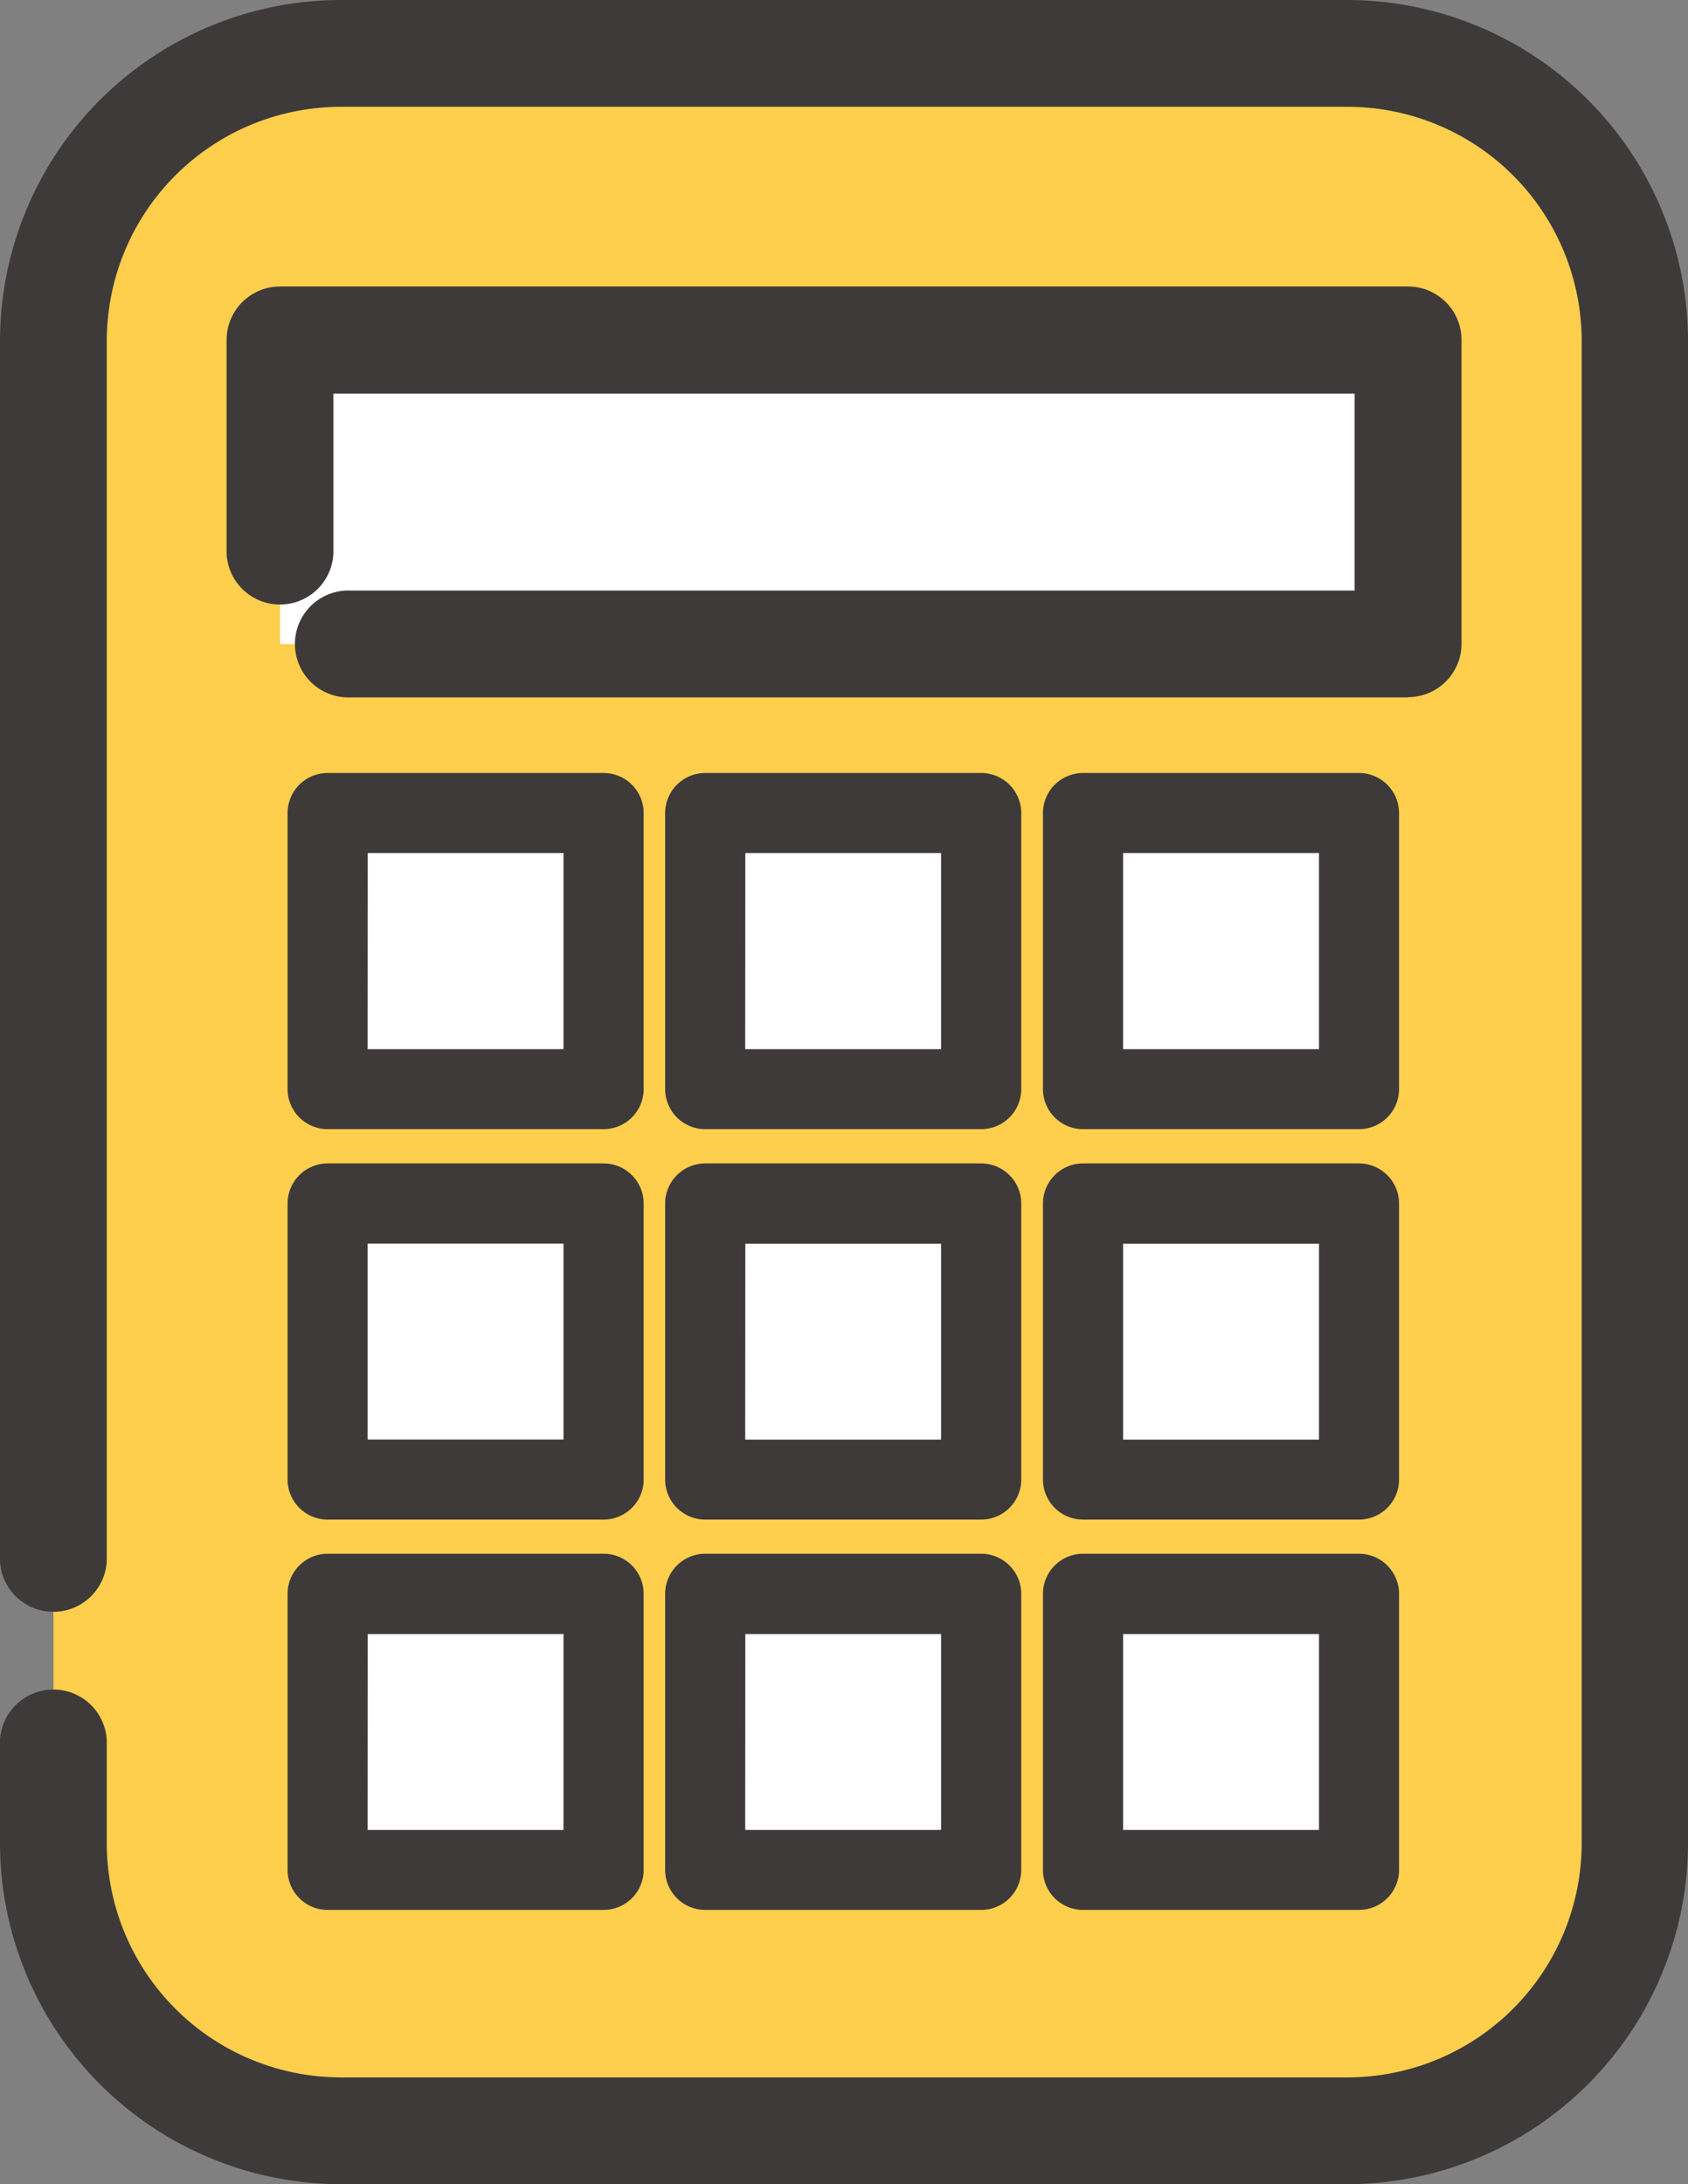
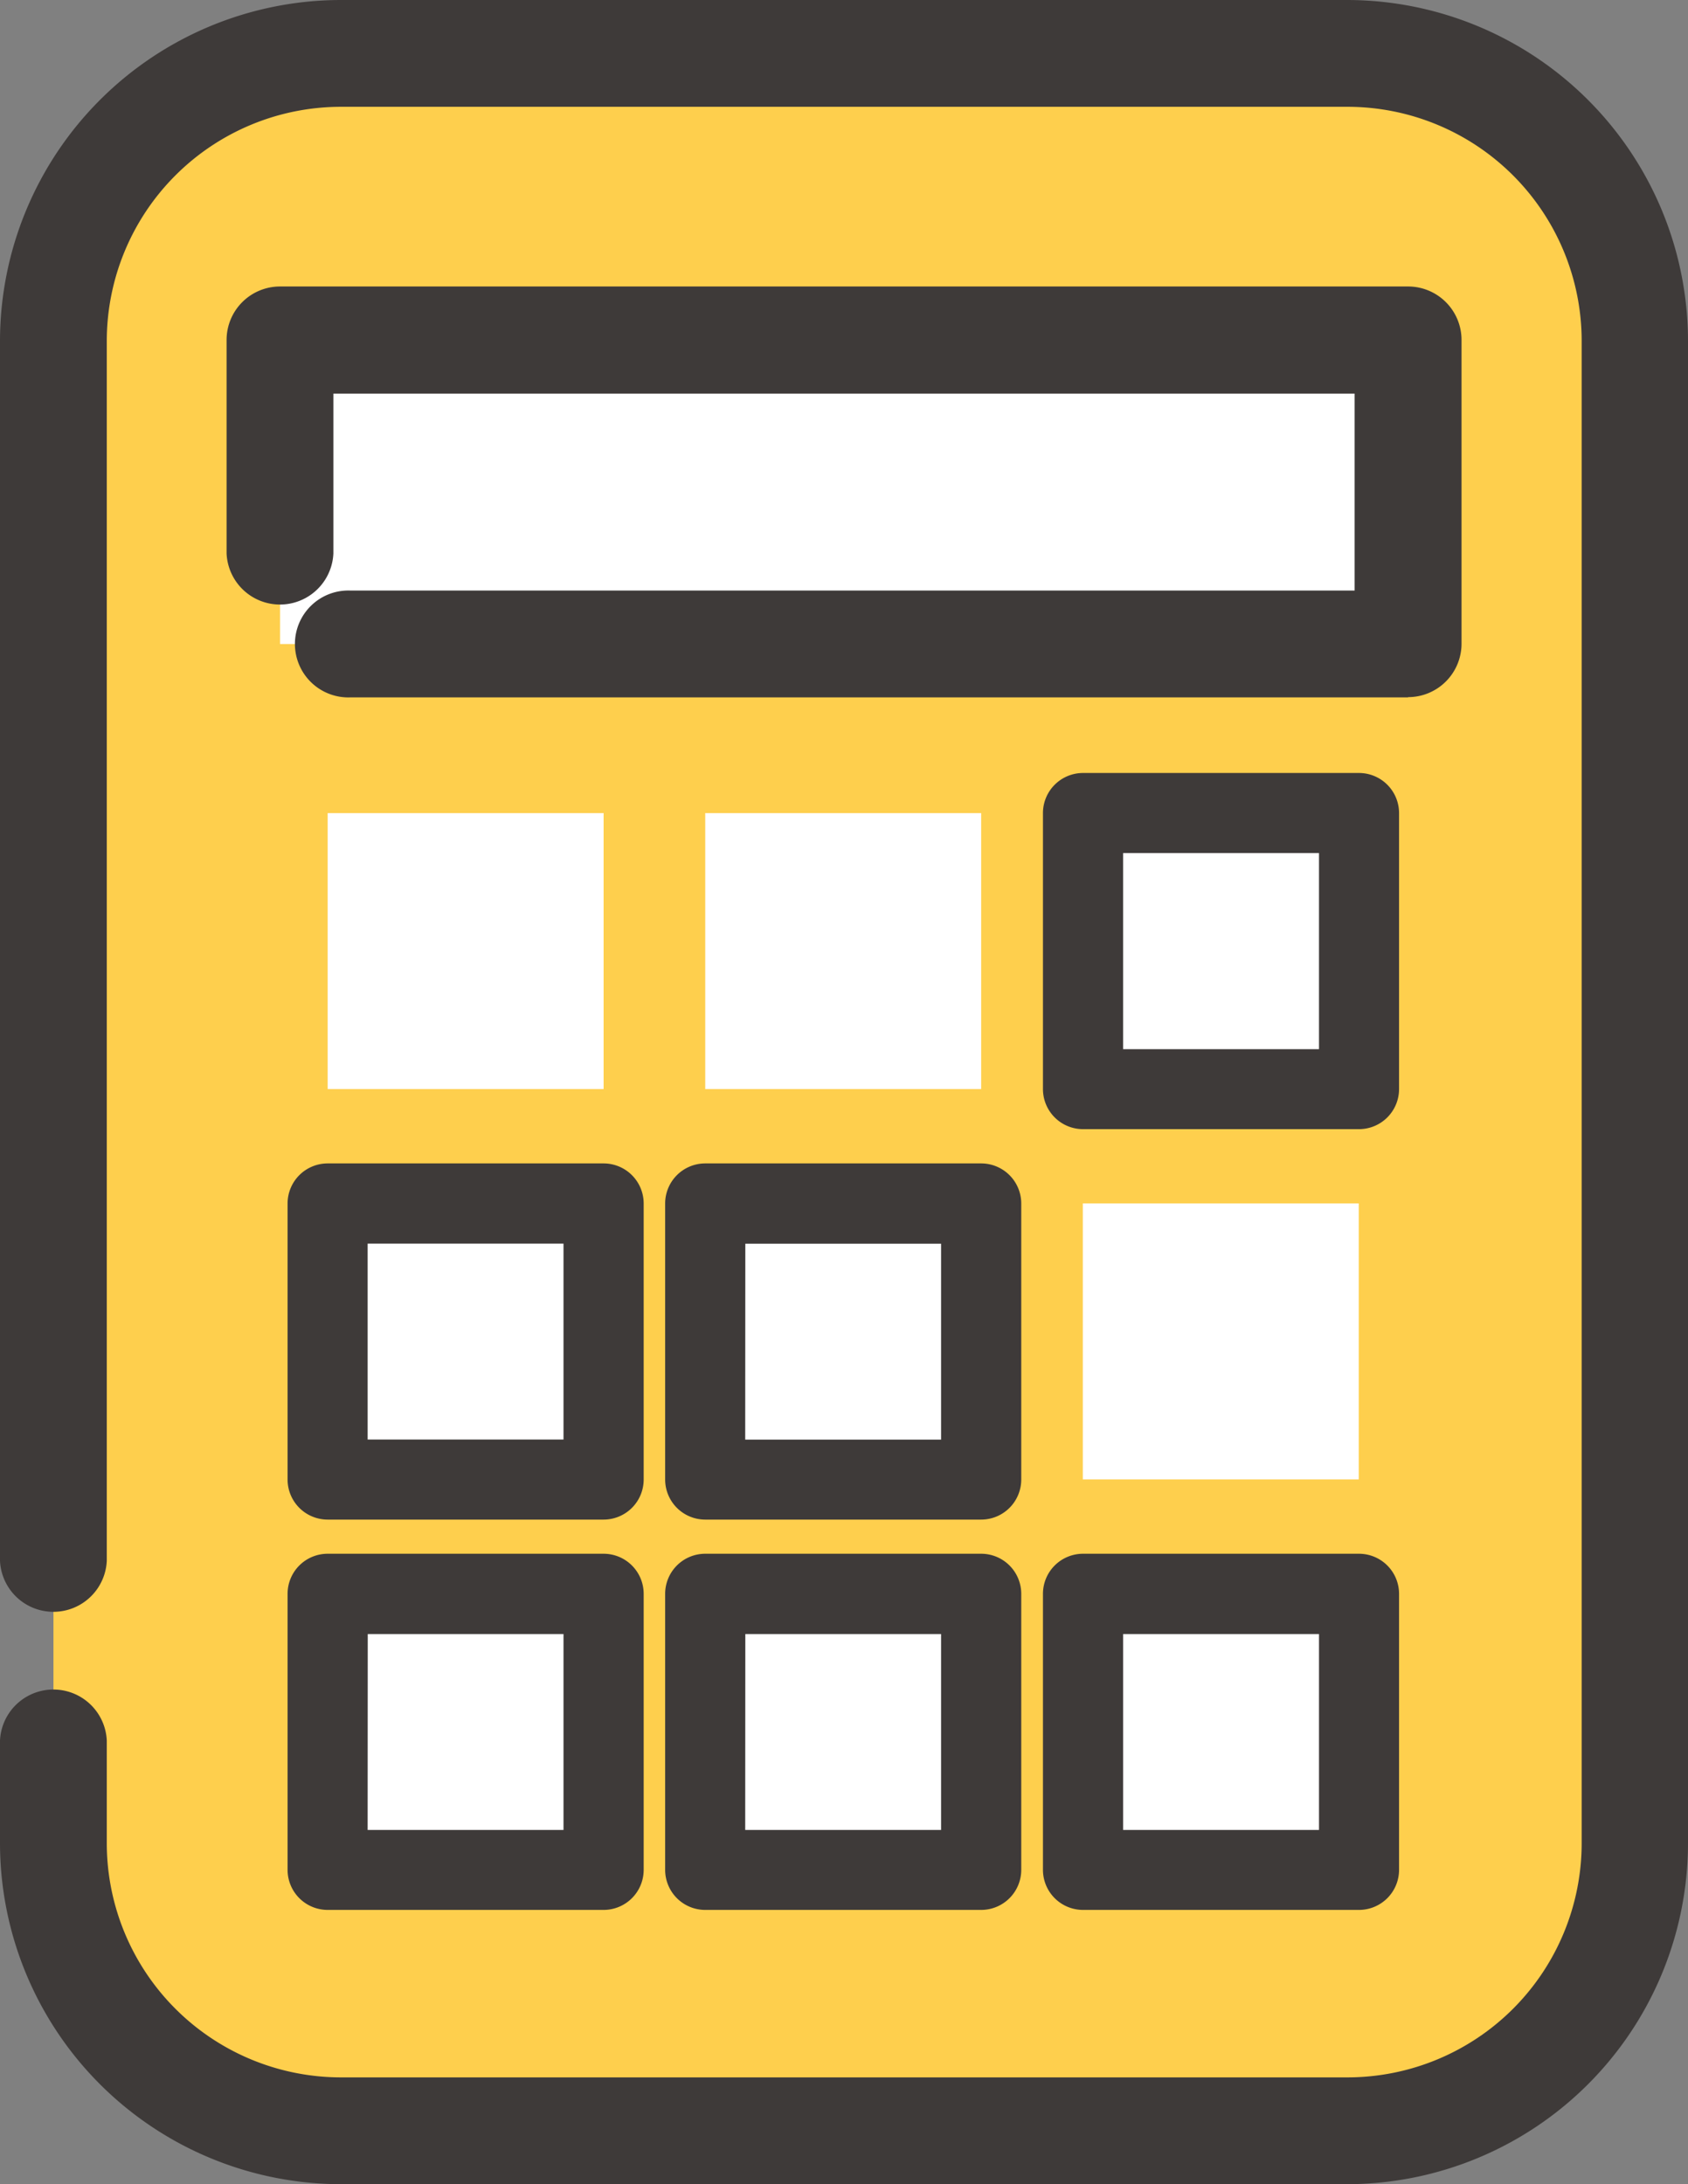
<svg xmlns="http://www.w3.org/2000/svg" id="Group_282" data-name="Group 282" width="14.78" height="19.121" viewBox="0 0 14.78 19.121">
  <rect x="0" y="0" width="14.78" height="19.121" fill="#808080" stroke="none" />
  <defs>
    <clipPath id="clip-path">
      <rect id="Rectangle_340" data-name="Rectangle 340" width="14.78" height="19.121" fill="none" />
    </clipPath>
  </defs>
  <g id="Group_281" data-name="Group 281" clip-path="url(#clip-path)">
    <path id="Path_593" data-name="Path 593" d="M17.231,24.186H8.613A2.613,2.613,0,0,1,6,21.572V8.613A2.613,2.613,0,0,1,8.613,6h8.618a2.613,2.613,0,0,1,2.613,2.613V21.572a2.613,2.613,0,0,1-2.613,2.613" transform="translate(-5.532 -5.532)" fill="#fecf4d" />
    <rect id="Rectangle_330" data-name="Rectangle 330" width="9.876" height="2.659" transform="translate(2.452 2.979)" fill="#fff" />
    <path id="Path_594" data-name="Path 594" d="M11.8,19.121H2.984A2.988,2.988,0,0,1,0,16.137v-.9a.468.468,0,0,1,.935,0v.9a2.051,2.051,0,0,0,2.049,2.049H11.8a2.051,2.051,0,0,0,2.049-2.049V2.984A2.051,2.051,0,0,0,11.8.935H2.984A2.051,2.051,0,0,0,.935,2.984v10.68a.468.468,0,0,1-.935,0V2.984A2.988,2.988,0,0,1,2.984,0H11.8A2.988,2.988,0,0,1,14.78,2.984V16.137A2.988,2.988,0,0,1,11.8,19.121" transform="translate(0 0)" fill="#3e3a39" />
    <path id="Path_595" data-name="Path 595" d="M35.8,35.815H26.543a.468.468,0,1,1,0-.935h8.789V33.156H26.39v1.4a.468.468,0,0,1-.935,0v-1.87a.468.468,0,0,1,.468-.468H35.8a.468.468,0,0,1,.468.468v2.659a.468.468,0,0,1-.468.468" transform="translate(-23.471 -29.71)" fill="#3e3a39" />
    <rect id="Rectangle_331" data-name="Rectangle 331" width="2.416" height="2.416" transform="translate(2.869 7.118)" fill="#fff" />
-     <path id="Path_596" data-name="Path 596" d="M35.071,89.939H32.655a.351.351,0,0,1-.351-.351V87.172a.351.351,0,0,1,.351-.351h2.416a.351.351,0,0,1,.351.351v2.416a.351.351,0,0,1-.351.351m-2.066-.7H34.72V87.522H33.006Z" transform="translate(-29.786 -80.054)" fill="#3e3a39" />
    <rect id="Rectangle_332" data-name="Rectangle 332" width="2.416" height="2.416" transform="translate(6.175 7.118)" fill="#fff" />
-     <path id="Path_597" data-name="Path 597" d="M77.484,89.939H75.068a.351.351,0,0,1-.351-.351V87.172a.351.351,0,0,1,.351-.351h2.416a.351.351,0,0,1,.351.351v2.416a.351.351,0,0,1-.351.351m-2.066-.7h1.715V87.522H75.419Z" transform="translate(-68.893 -80.054)" fill="#3e3a39" />
    <rect id="Rectangle_333" data-name="Rectangle 333" width="2.416" height="2.416" transform="translate(9.481 7.118)" fill="#fff" />
    <path id="Path_598" data-name="Path 598" d="M119.9,89.939h-2.416a.351.351,0,0,1-.351-.351V87.172a.351.351,0,0,1,.351-.351H119.9a.351.351,0,0,1,.351.351v2.416a.351.351,0,0,1-.351.351m-2.065-.7h1.715V87.522h-1.715Z" transform="translate(-108.001 -80.054)" fill="#3e3a39" />
    <rect id="Rectangle_334" data-name="Rectangle 334" width="2.416" height="2.416" transform="translate(2.869 10.535)" fill="#fff" />
    <path id="Path_599" data-name="Path 599" d="M32.655,133.781a.351.351,0,0,1-.351-.351v-2.416a.351.351,0,0,1,.351-.351h2.416a.351.351,0,0,1,.351.351v2.416a.351.351,0,0,1-.351.351Zm2.416-.351h0Zm-2.066-2.065v1.715H34.72v-1.715Z" transform="translate(-29.786 -120.478)" fill="#3e3a39" />
    <rect id="Rectangle_335" data-name="Rectangle 335" width="2.416" height="2.416" transform="translate(6.175 10.535)" fill="#fff" />
    <path id="Path_600" data-name="Path 600" d="M77.484,133.781H75.068a.351.351,0,0,1-.351-.351v-2.416a.351.351,0,0,1,.351-.351h2.416a.351.351,0,0,1,.351.351v2.416a.351.351,0,0,1-.351.351m-2.066-.7h1.715v-1.715H75.419Z" transform="translate(-68.893 -120.478)" fill="#3e3a39" />
    <rect id="Rectangle_336" data-name="Rectangle 336" width="2.416" height="2.416" transform="translate(9.481 10.535)" fill="#fff" />
-     <path id="Path_601" data-name="Path 601" d="M119.9,133.781h-2.416a.351.351,0,0,1-.351-.351v-2.416a.351.351,0,0,1,.351-.351H119.9a.351.351,0,0,1,.351.351v2.416a.351.351,0,0,1-.351.351m-2.065-.7h1.715v-1.715h-1.715Z" transform="translate(-108.001 -120.478)" fill="#3e3a39" />
    <rect id="Rectangle_337" data-name="Rectangle 337" width="2.416" height="2.416" transform="translate(2.869 13.953)" fill="#fff" />
    <path id="Path_602" data-name="Path 602" d="M35.071,177.623H32.655a.351.351,0,0,1-.351-.351v-2.416a.351.351,0,0,1,.351-.351h2.416a.351.351,0,0,1,.351.351v2.416a.351.351,0,0,1-.351.351m-2.066-.7H34.72v-1.715H33.006Z" transform="translate(-29.786 -160.903)" fill="#3e3a39" />
    <rect id="Rectangle_338" data-name="Rectangle 338" width="2.416" height="2.416" transform="translate(6.175 13.953)" fill="#fff" />
    <path id="Path_603" data-name="Path 603" d="M77.484,177.623H75.068a.351.351,0,0,1-.351-.351v-2.416a.351.351,0,0,1,.351-.351h2.416a.351.351,0,0,1,.351.351v2.416a.351.351,0,0,1-.351.351m-2.066-.7h1.715v-1.715H75.419Z" transform="translate(-68.893 -160.903)" fill="#3e3a39" />
    <rect id="Rectangle_339" data-name="Rectangle 339" width="2.416" height="2.416" transform="translate(9.481 13.953)" fill="#fff" />
    <path id="Path_604" data-name="Path 604" d="M119.9,177.623h-2.416a.351.351,0,0,1-.351-.351v-2.416a.351.351,0,0,1,.351-.351H119.9a.351.351,0,0,1,.351.351v2.416a.351.351,0,0,1-.351.351m-2.065-.7h1.715v-1.715h-1.715Z" transform="translate(-108.001 -160.903)" fill="#3e3a39" />
  </g>
</svg>